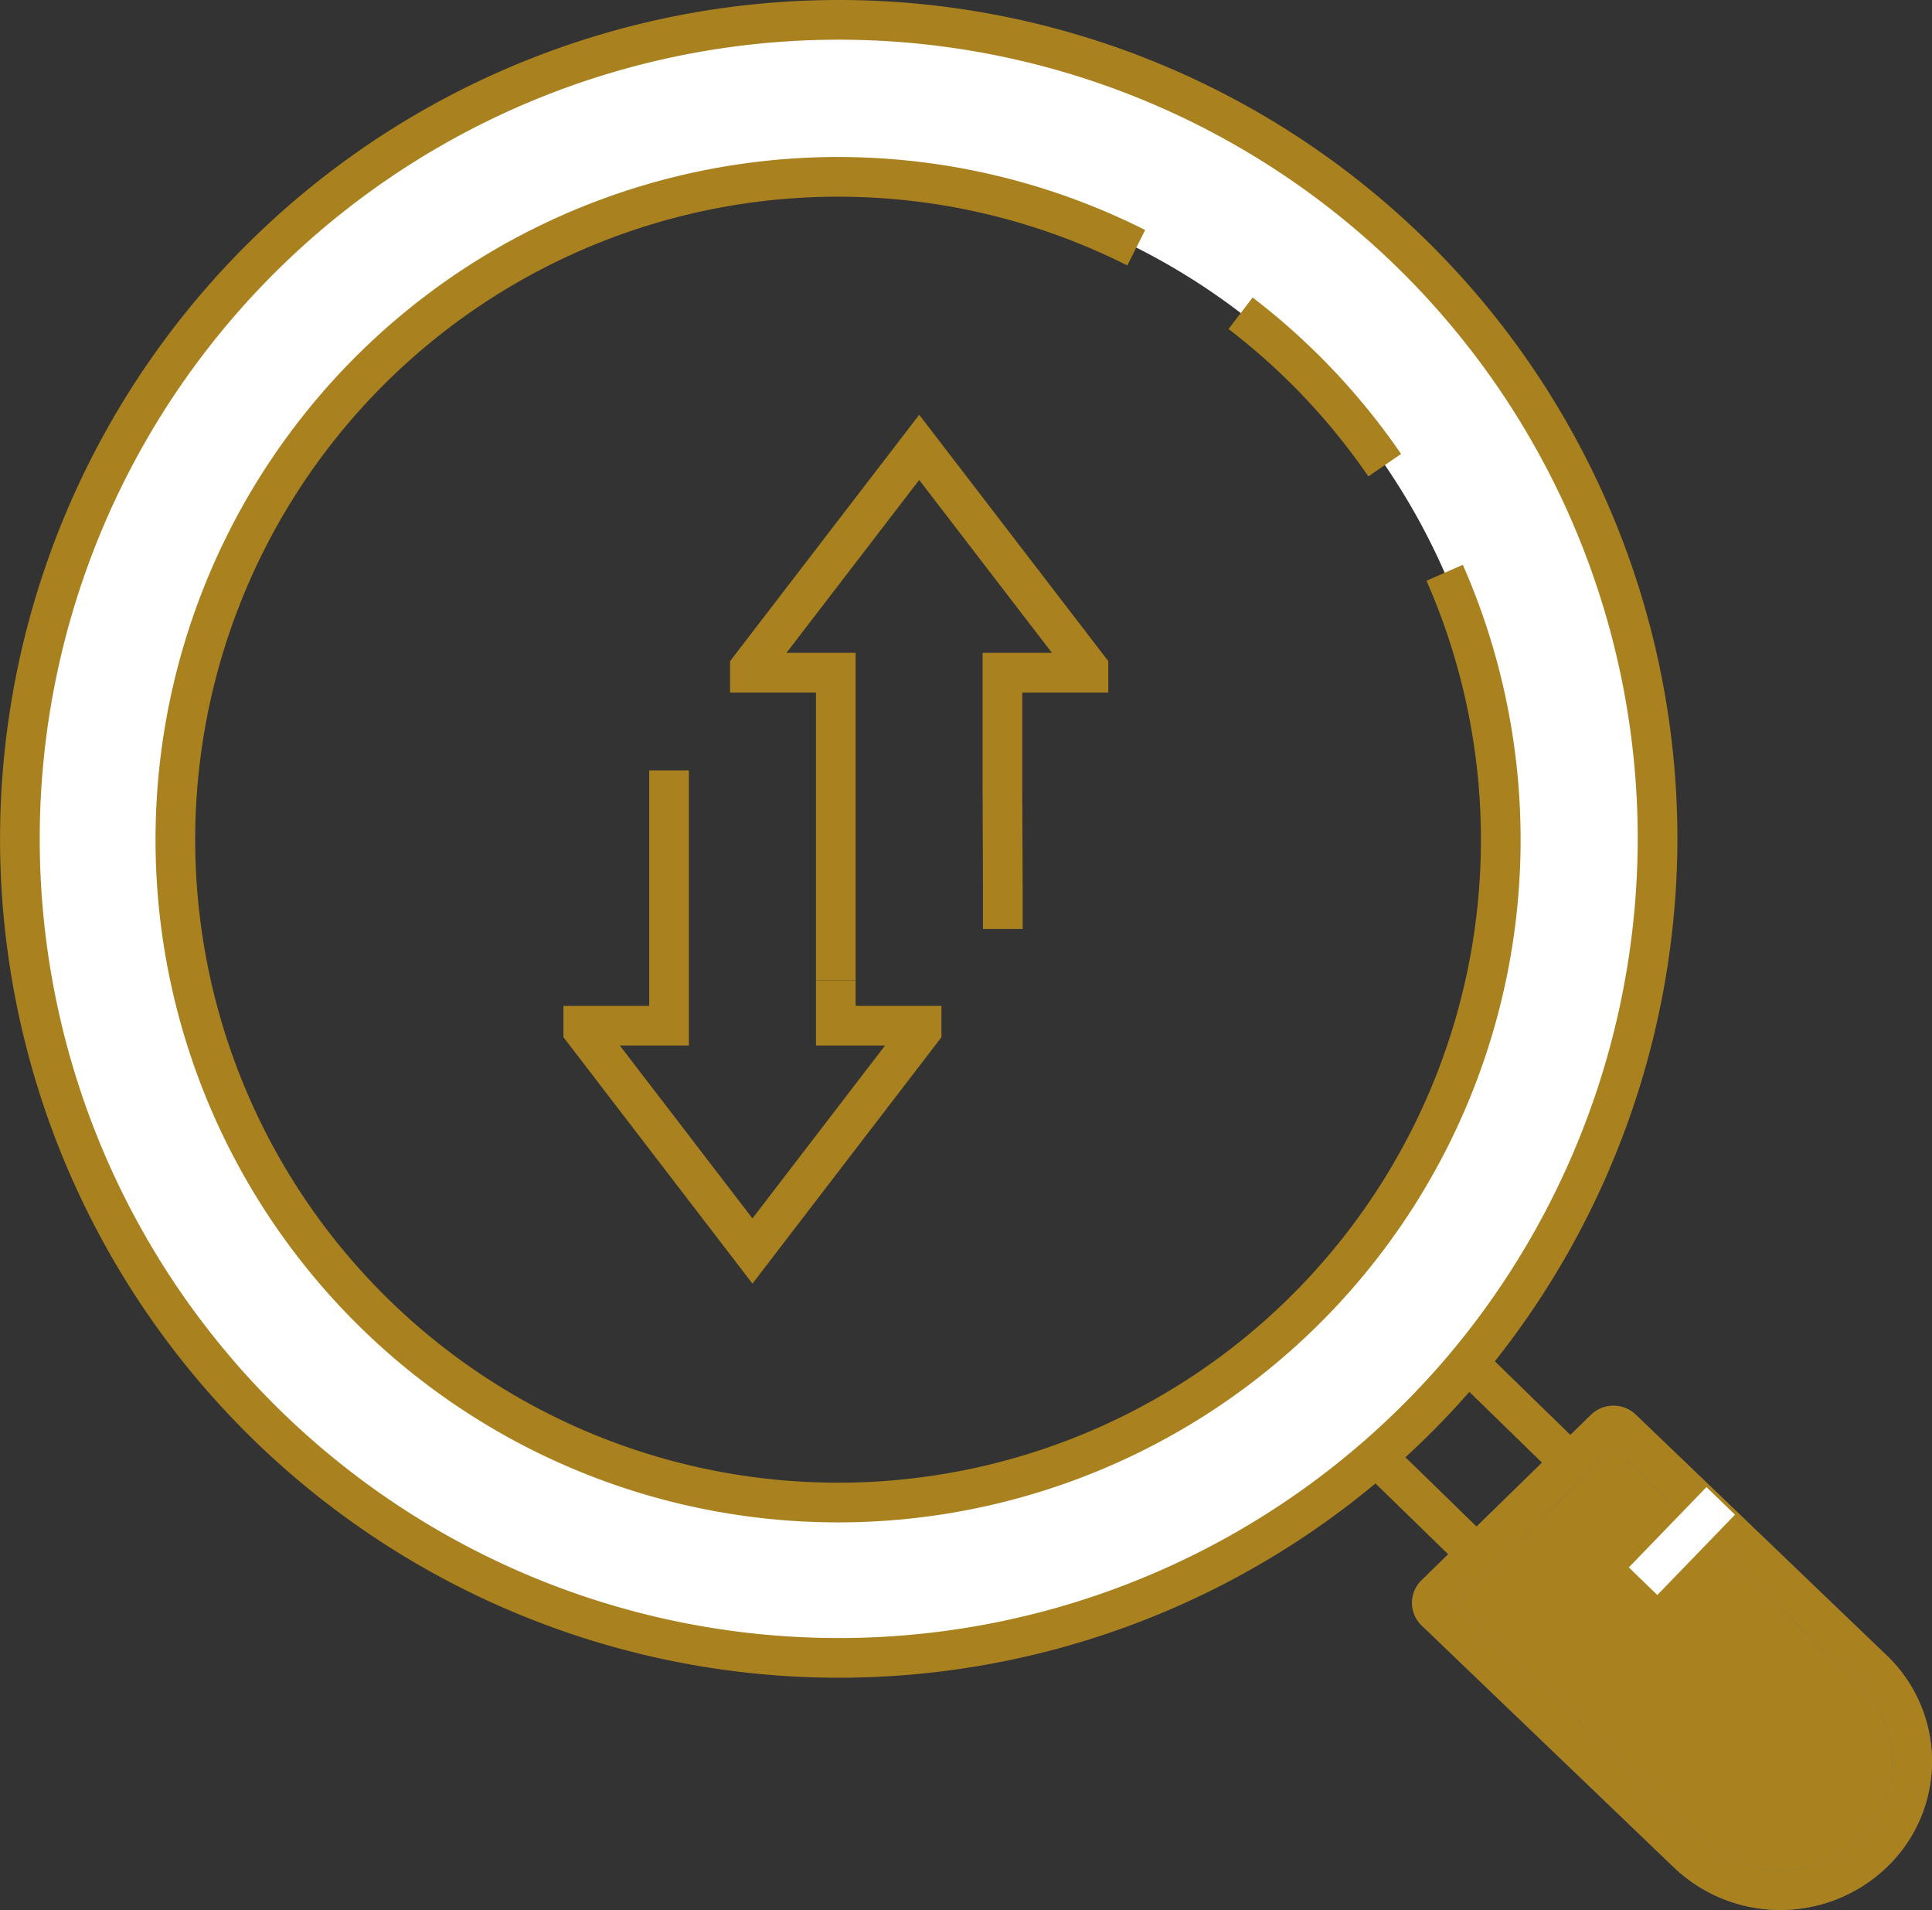
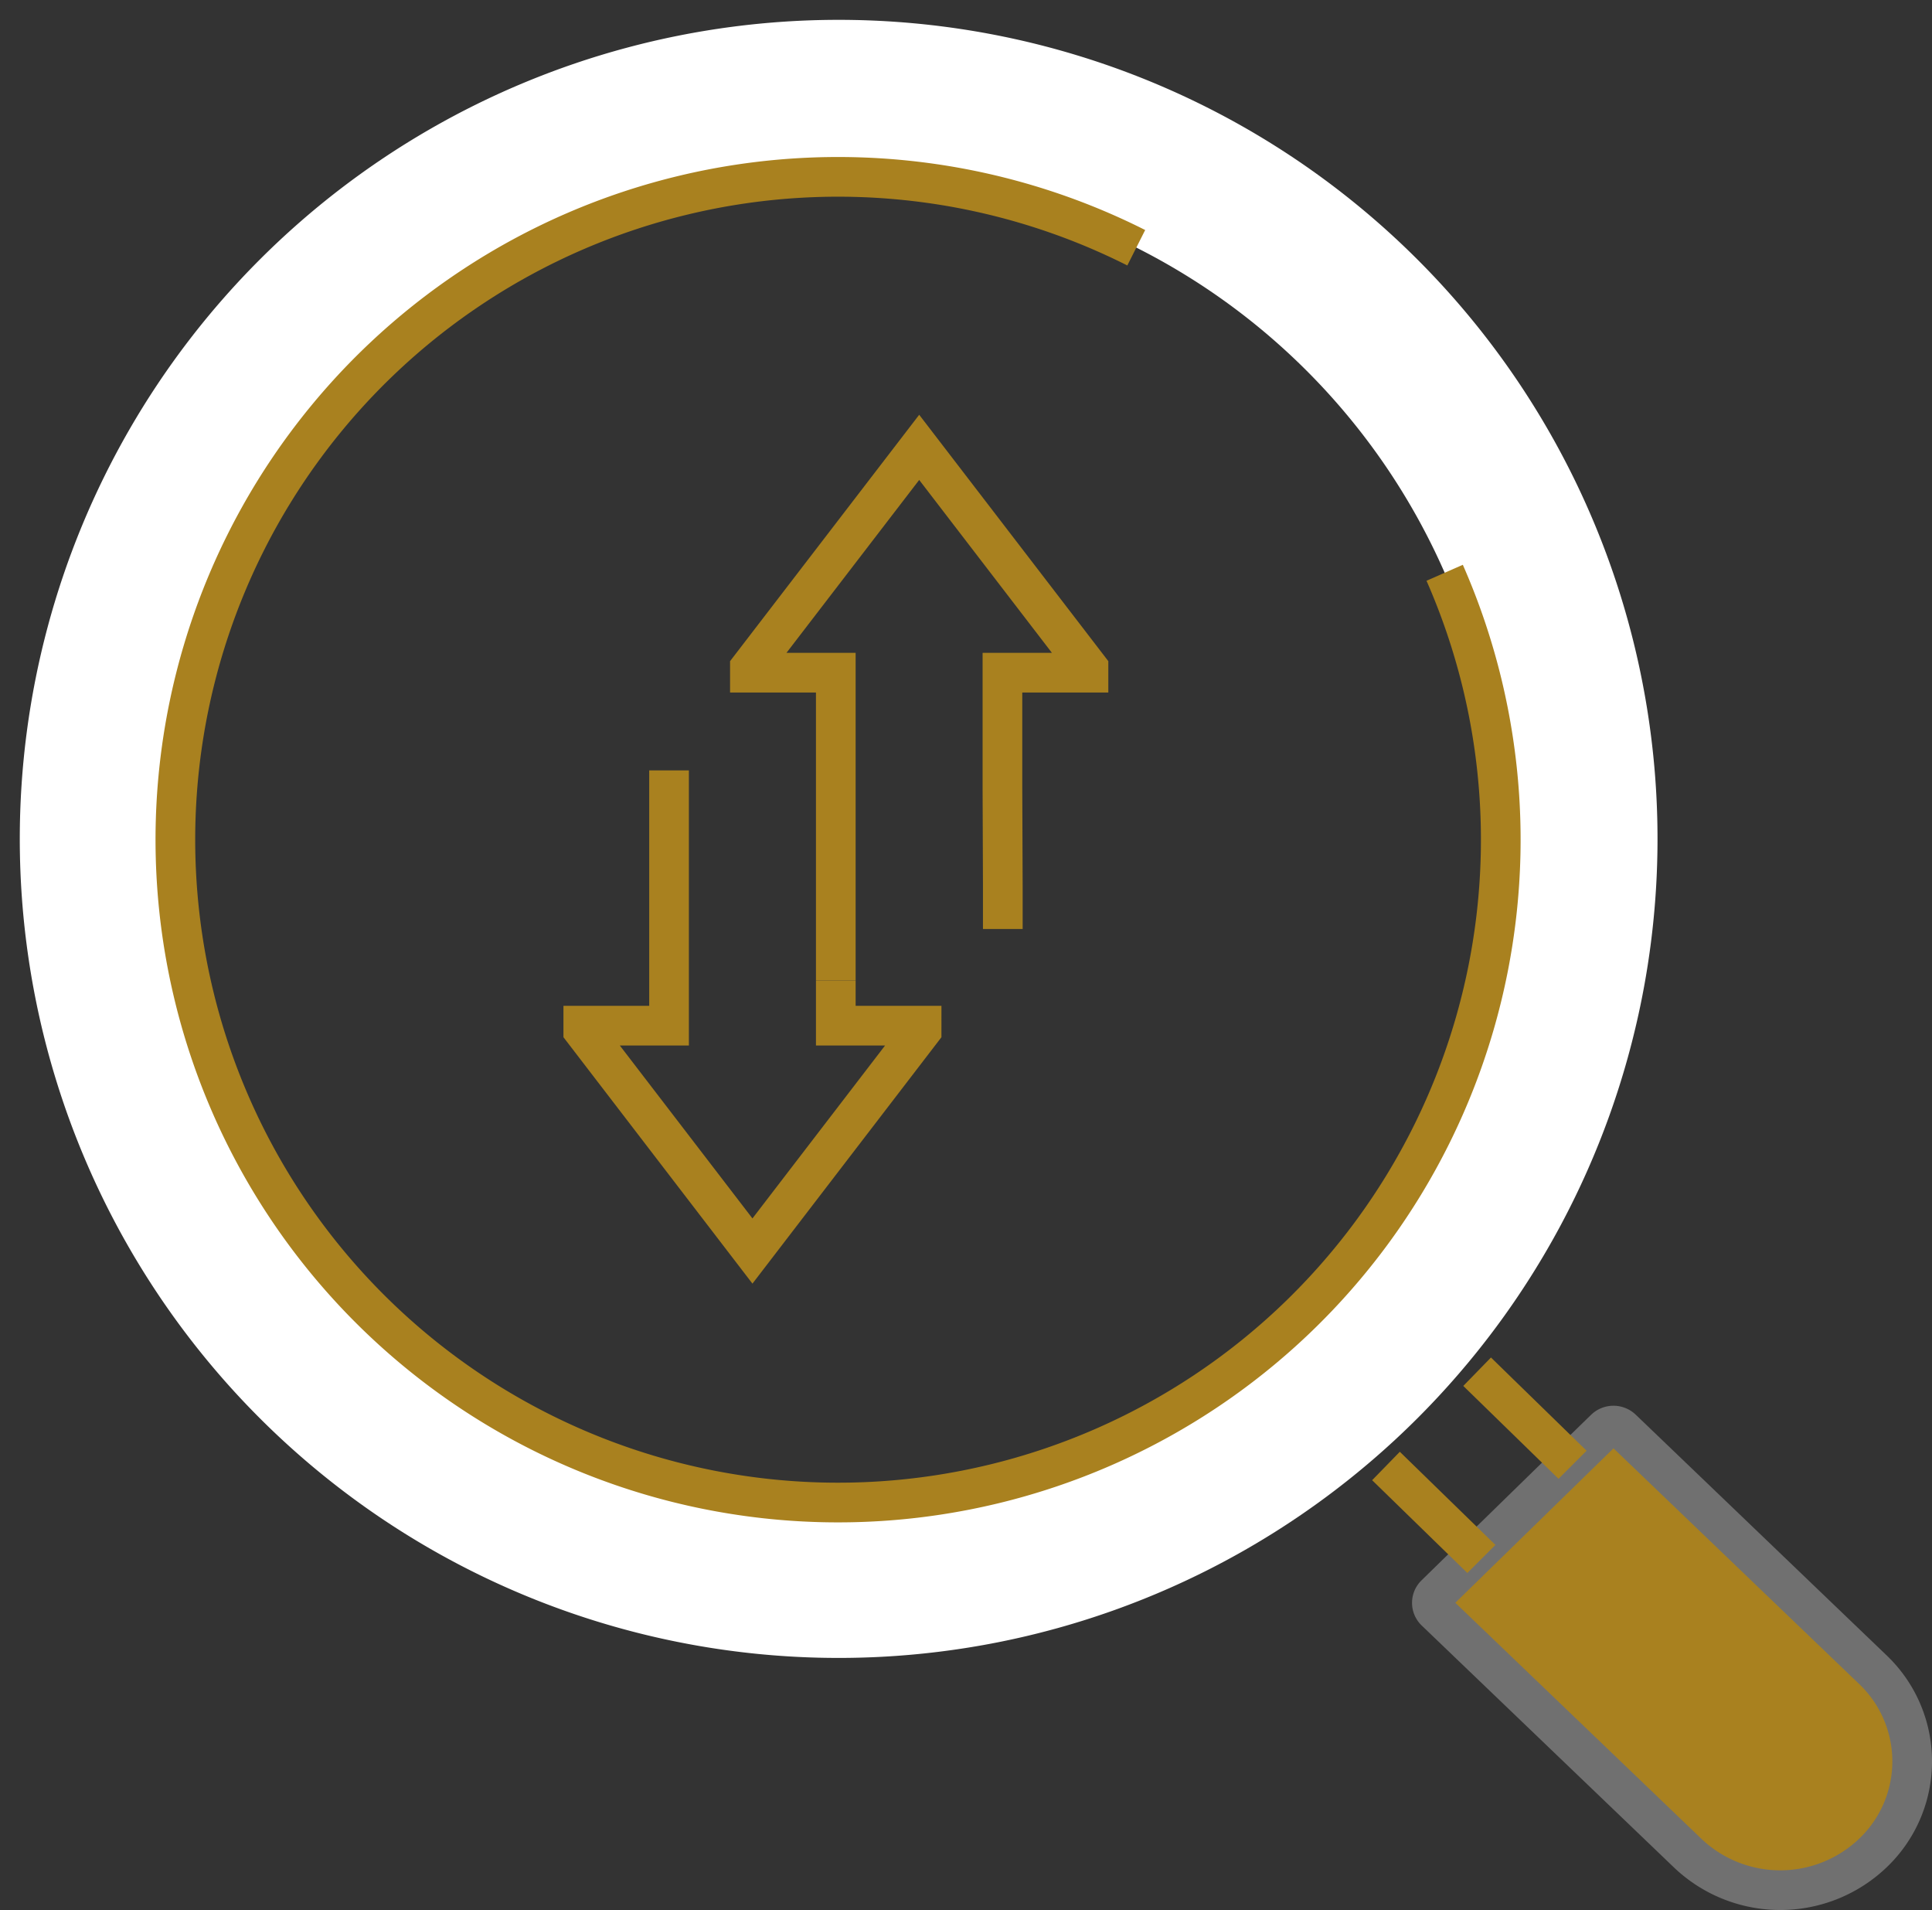
<svg xmlns="http://www.w3.org/2000/svg" width="73.041" height="72.194" viewBox="0 0 73.041 72.194">
  <rect x="0" y="0" width="73.041" height="72.194" fill="#333333" stroke="none" />
  <g id="Group_5903" data-name="Group 5903" transform="translate(0.748 0.75)">
    <path id="Path_331" data-name="Path 331" d="M35.726,4.773A30.958,30.958,0,1,1,4.768,35.731,30.958,30.958,0,0,1,35.726,4.773M60.749,35.731A25.023,25.023,0,1,0,35.726,60.754,25.019,25.019,0,0,0,60.749,35.731" transform="translate(-4.768 -4.773)" fill="#fff" />
    <path id="Path_332" data-name="Path 332" d="M235.614,237.712l3.545-3.461,1.306-1.273a.467.467,0,0,1,.645,0l9.509,9.12a4.785,4.785,0,0,1,0,6.885,5.073,5.073,0,0,1-7.053,0l-9.511-9.12a.438.438,0,0,1,0-.628Z" transform="translate(-180.537 -179.715)" fill="#a9811f" stroke="#707070" stroke-width="1.5" />
-     <path id="Path_333" data-name="Path 333" d="M235.614,237.712l-1.559,1.522a.438.438,0,0,0,0,.628l9.511,9.12a5.073,5.073,0,0,0,7.053,0,4.785,4.785,0,0,0,0-6.885l-9.509-9.12a.467.467,0,0,0-.645,0l-1.306,1.273Z" transform="translate(-180.537 -179.715)" fill="none" stroke="#a9811f" stroke-miterlimit="10" stroke-width="1.5" />
    <path id="Path_334" data-name="Path 334" d="M226.478,239.4l3.426,3.338.167.163.014.014" transform="translate(-174.828 -184.739)" fill="none" stroke="#a9811f" stroke-miterlimit="10" stroke-width="1.5" />
    <path id="Path_335" data-name="Path 335" d="M241.266,224.111l3.527,3.438.067.065.014.014" transform="translate(-186.17 -173.013)" fill="none" stroke="#a9811f" stroke-miterlimit="10" stroke-width="1.5" />
-     <line id="Line_24" data-name="Line 24" x1="2.935" y2="3.035" transform="translate(61.37 55.981)" fill="none" stroke="#fff" stroke-miterlimit="10" stroke-width="1.5" />
-     <path id="Path_336" data-name="Path 336" d="M59.381,55.708A30.957,30.957,0,1,1,66.69,35.731,31.1,31.1,0,0,1,59.381,55.708Z" transform="translate(-4.772 -4.773)" fill="none" stroke="#a9811f" stroke-miterlimit="10" stroke-width="1.5" />
    <path id="Path_337" data-name="Path 337" d="M78.184,45.216A25.054,25.054,0,1,1,66.524,32.93" transform="translate(-24.315 -24.316)" fill="none" stroke="#a9811f" stroke-miterlimit="10" stroke-width="1.5" />
-     <path id="Path_338" data-name="Path 338" d="M202.878,52.383a25.089,25.089,0,0,1,5.449,5.742" transform="translate(-156.725 -41.292)" fill="none" stroke="#a9811f" stroke-miterlimit="10" stroke-width="1.5" />
    <path id="Path_339" data-name="Path 339" d="M99.457,126.551v1.642l0,3.879V136.2H96.215v.181l3.266,4.257,3.129,4.079,3.129-4.079,3.266-4.257V136.2h-3.244v-1.712" transform="translate(-74.911 -98.181)" fill="none" stroke="#a9811f" stroke-miterlimit="10" stroke-width="1.5" />
    <path id="Path_340" data-name="Path 340" d="M126.5,94.283V82.657h-3.247v-.181l6.4-8.336,6.4,8.336v.181H132.8v4.358l.014,3.686v1.644" transform="translate(-95.65 -57.981)" fill="none" stroke="#a9811f" stroke-miterlimit="10" stroke-width="1.5" />
  </g>
</svg>